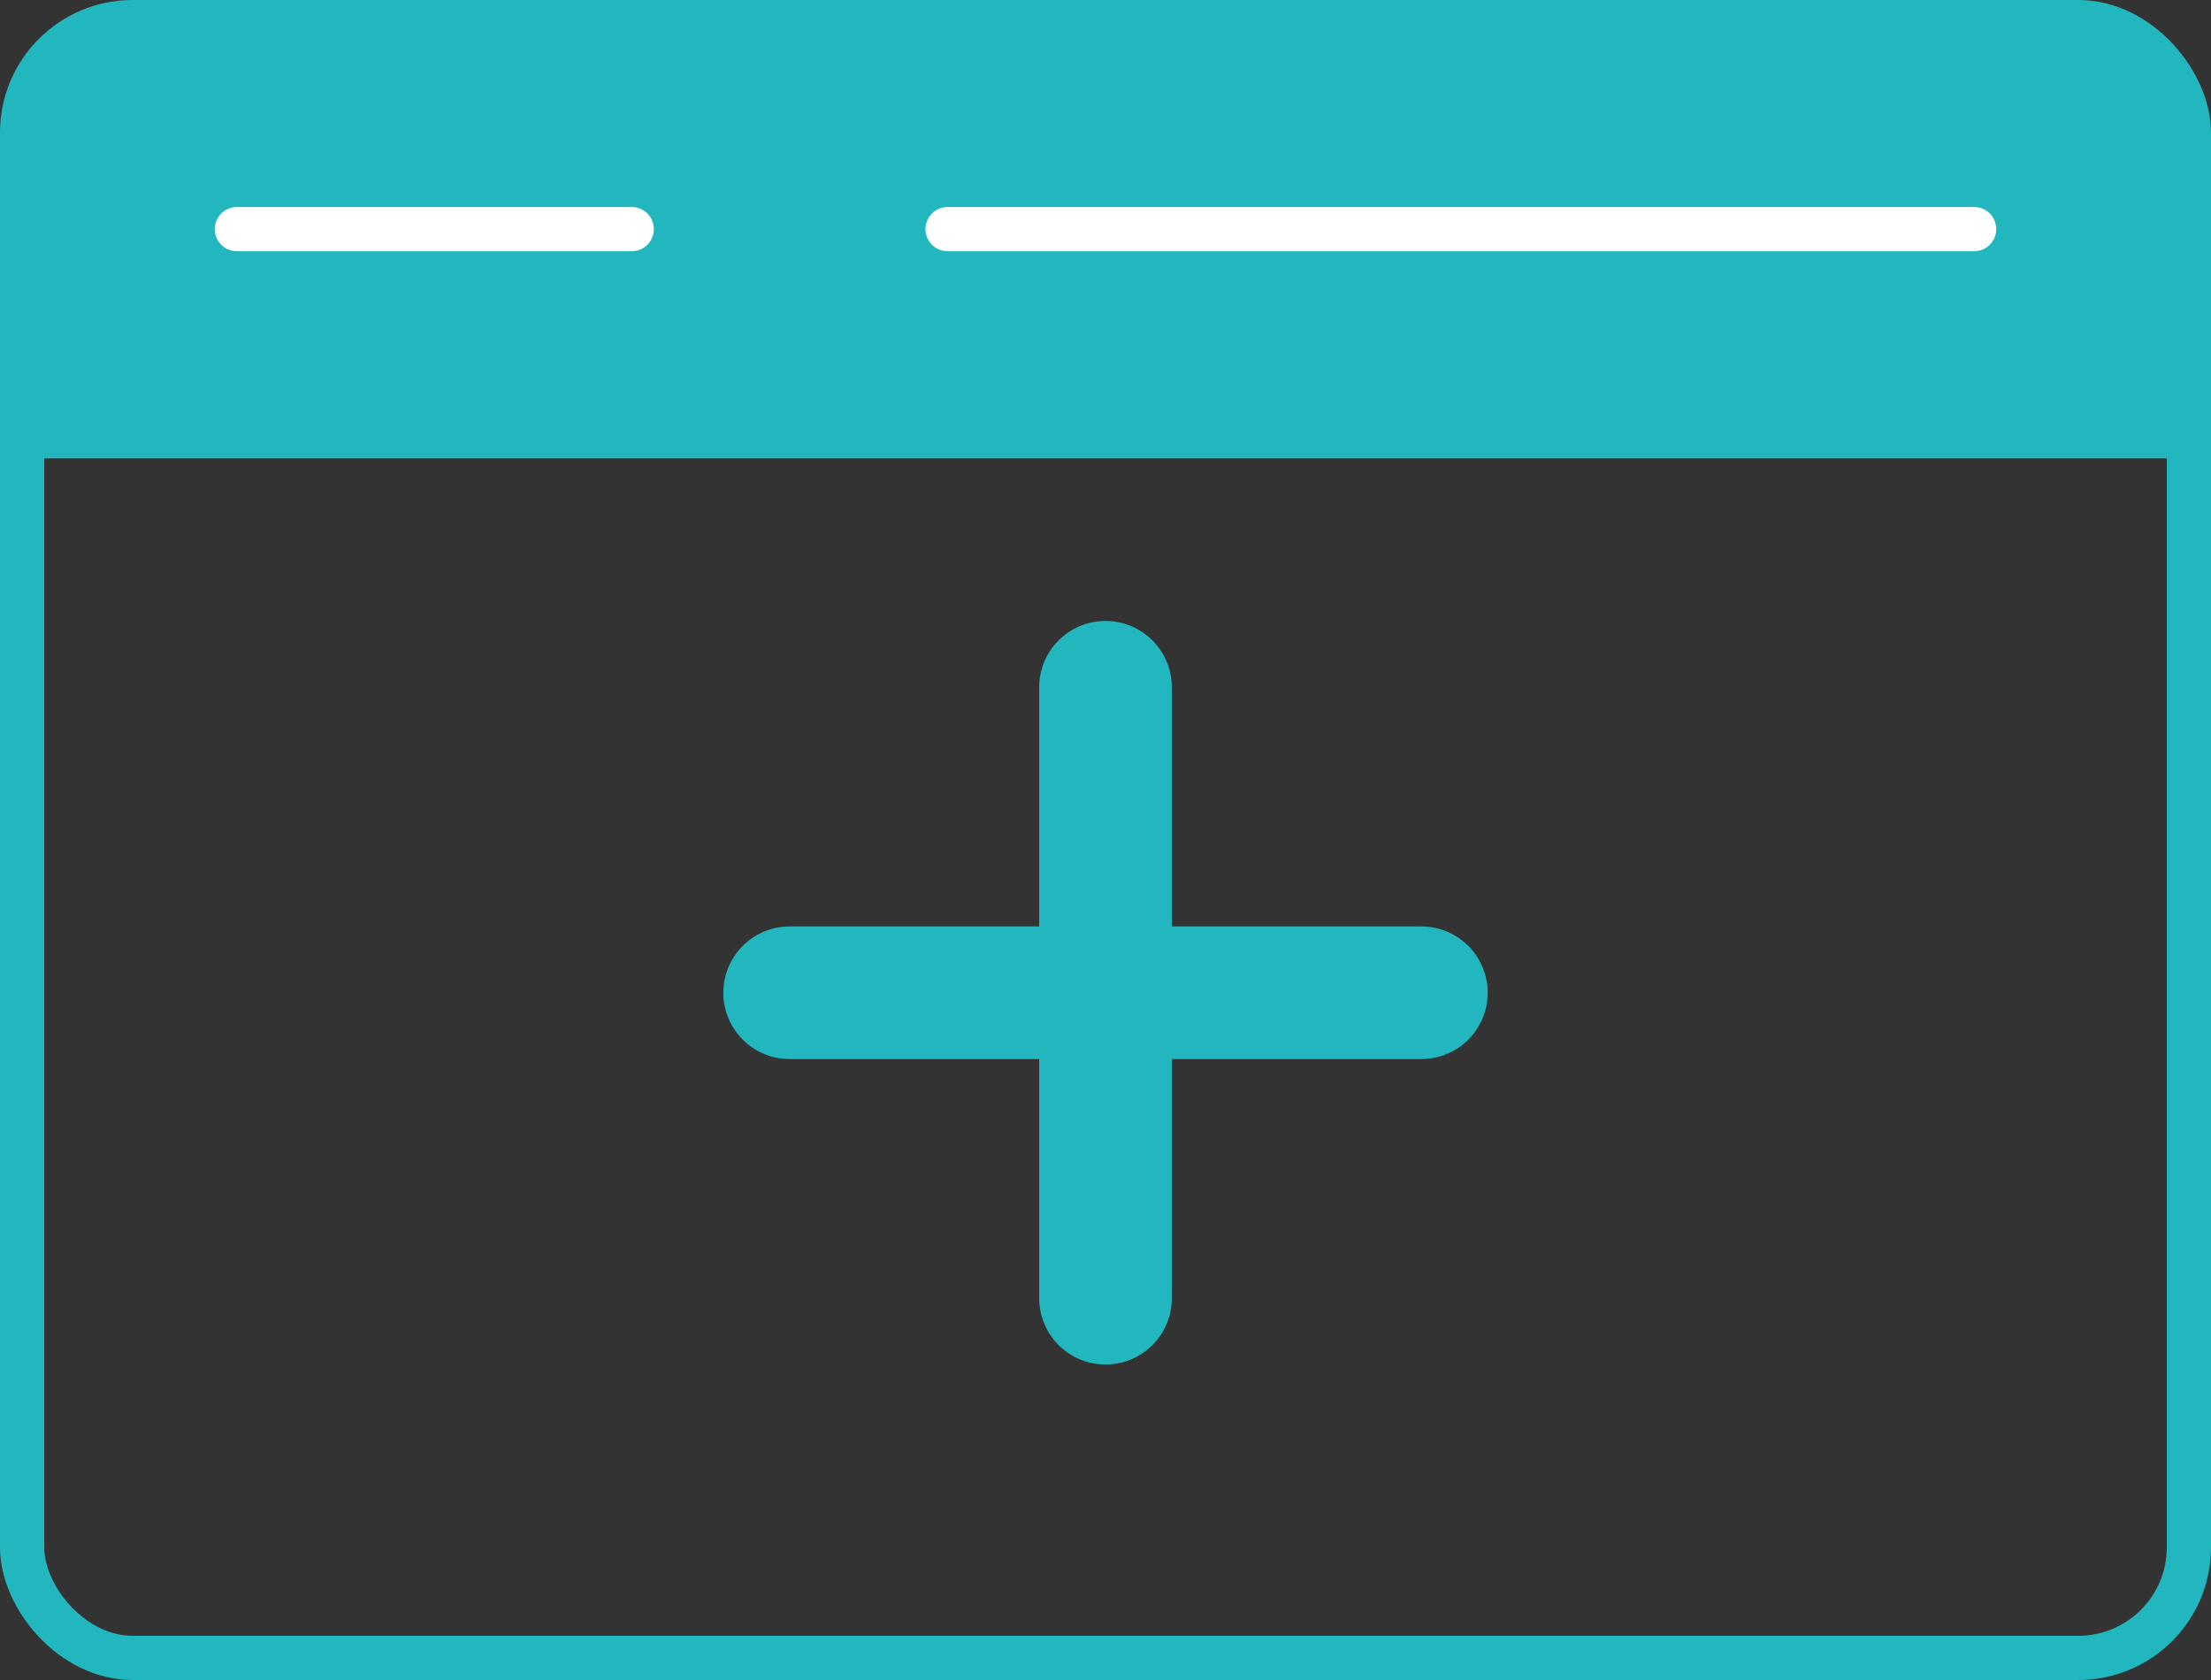
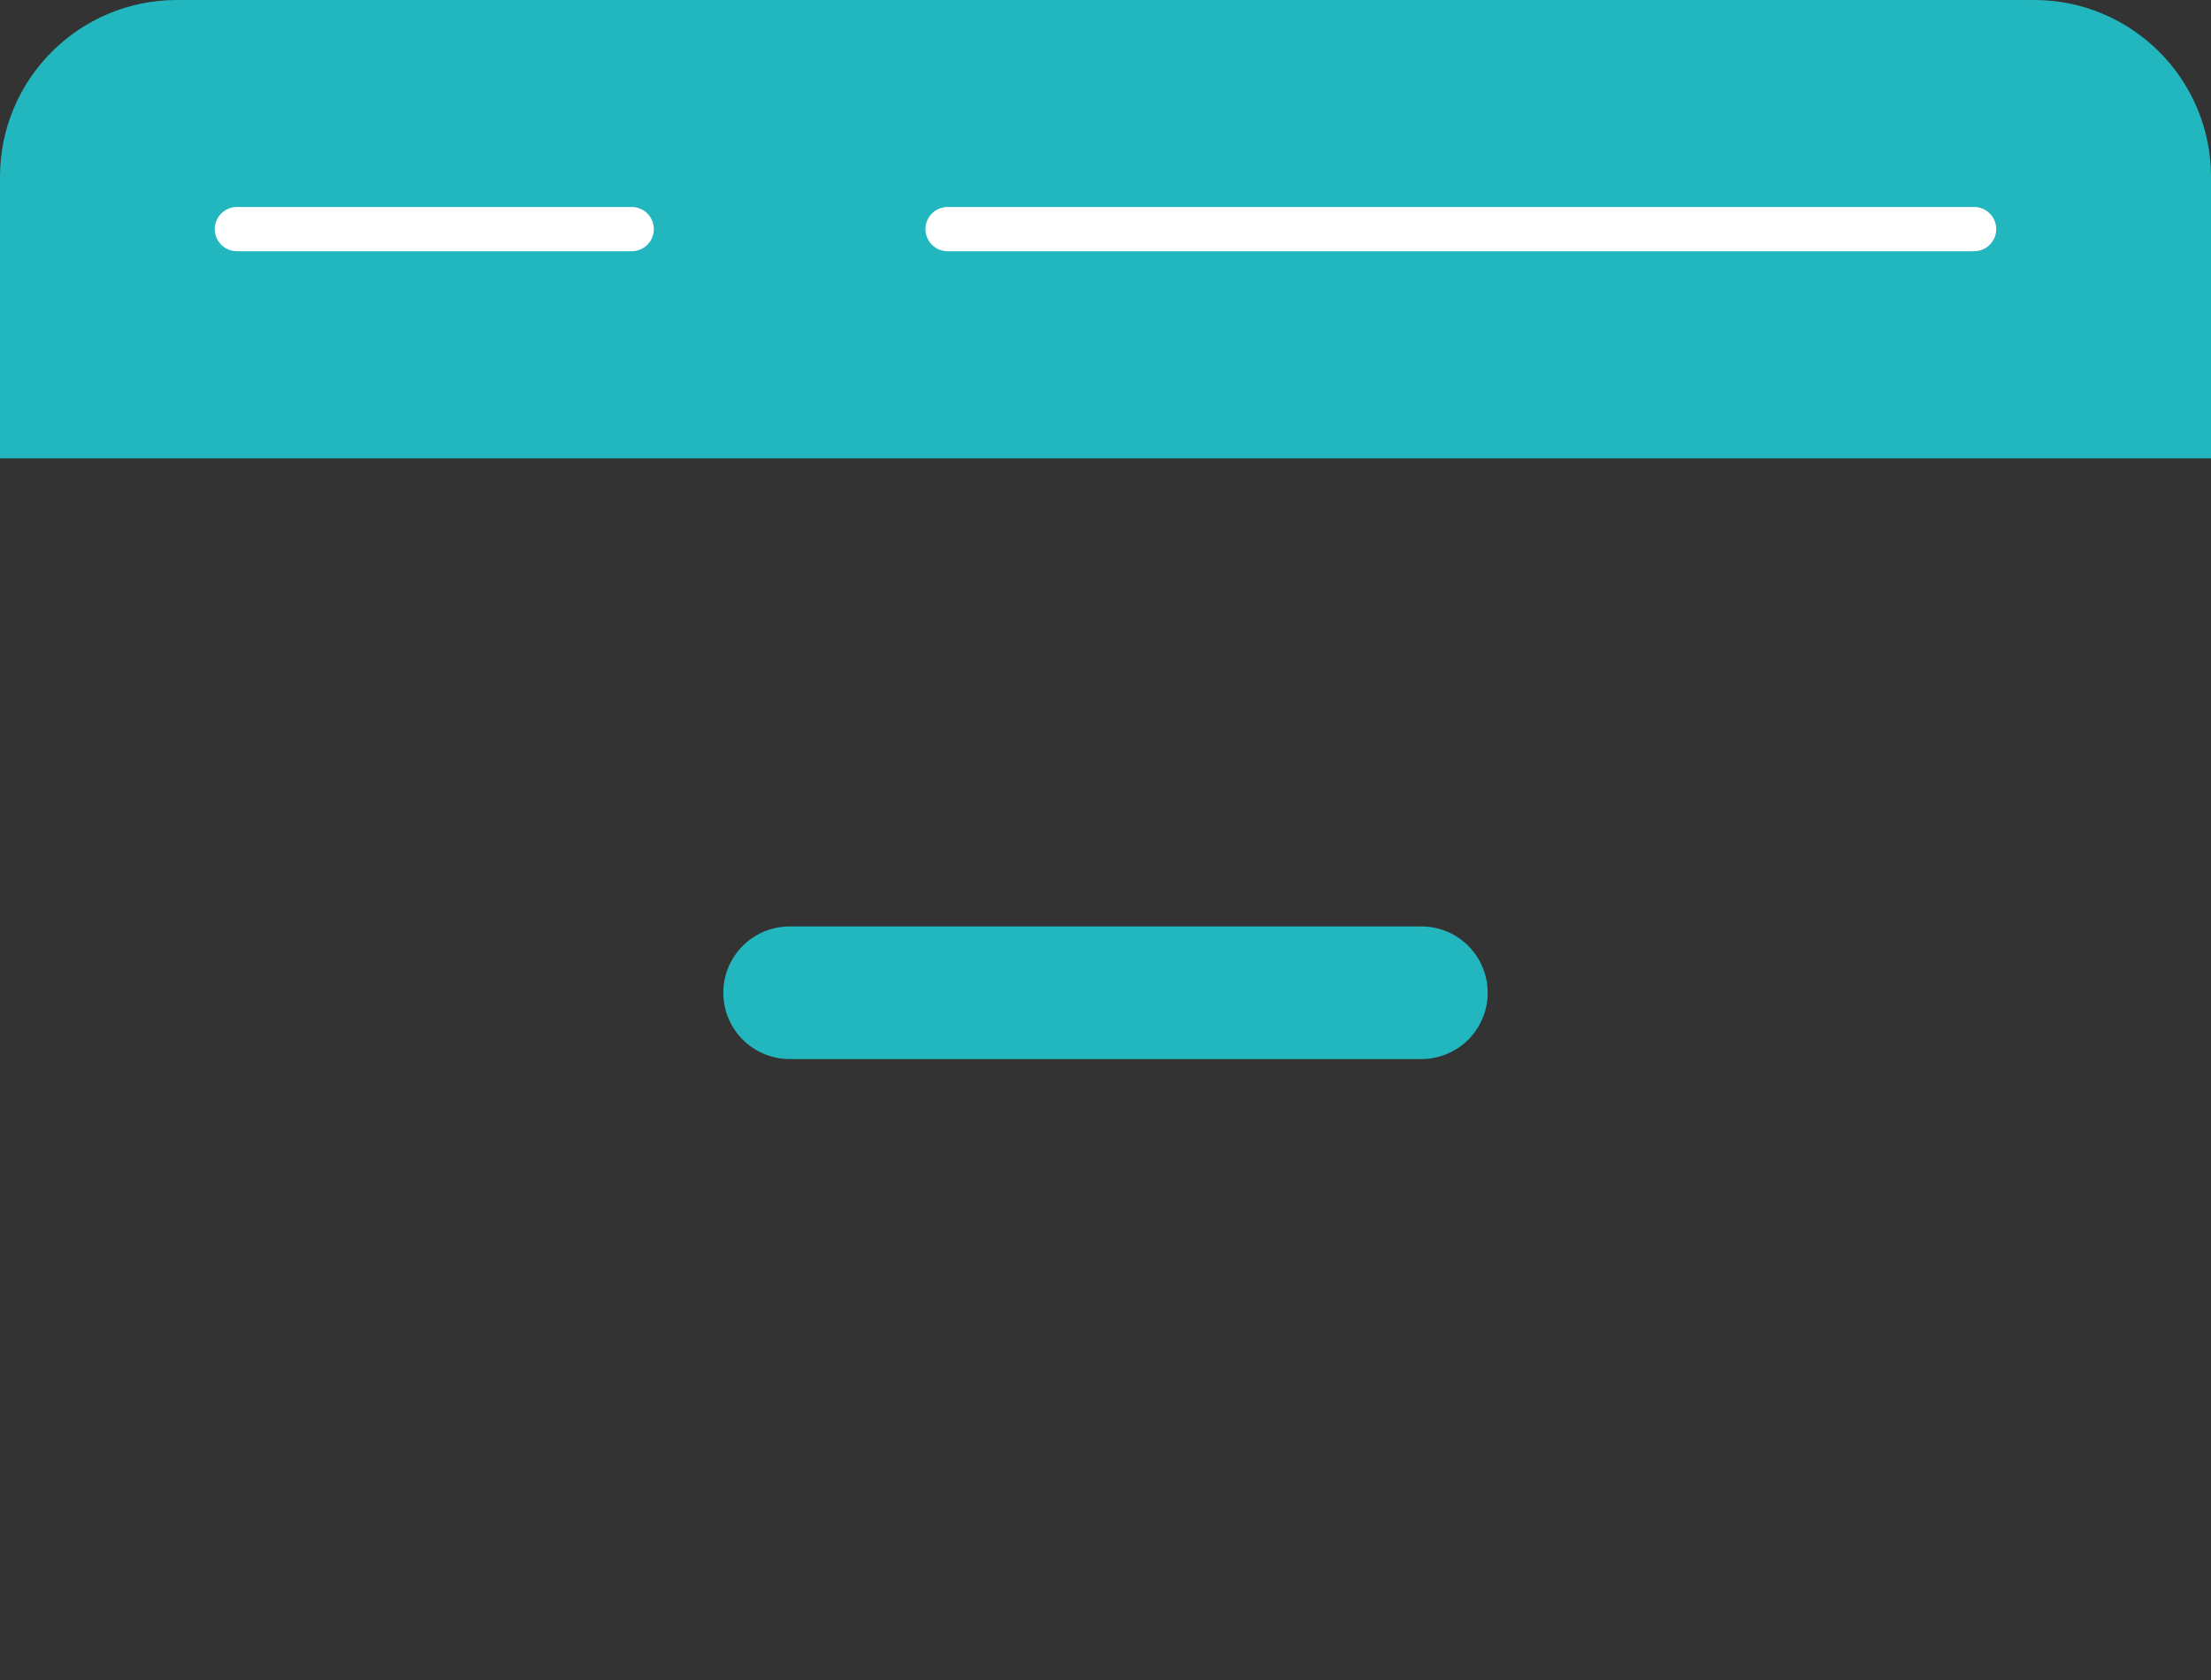
<svg xmlns="http://www.w3.org/2000/svg" width="50" height="38" viewBox="0 0 50 38" fill="none">
  <rect x="0" y="0" width="50" height="38" fill="#333333" stroke="none" />
  <g id="icon/registered">
    <path id="Rectangle 3976" d="M0 4C0 1.791 1.791 0 4 0H46C48.209 0 50 1.791 50 4V10.364H0V4Z" fill="#22B7BF" />
    <path id="Line 3" d="M17.857 22.455H32.143" stroke="#22B7BF" stroke-width="3" stroke-linecap="round" />
-     <path id="Line 4" d="M25 15.545L25 29.364" stroke="#22B7BF" stroke-width="3" stroke-linecap="round" />
-     <rect id="Rectangle 11" x="0.5" y="0.5" width="49" height="37" rx="2.5" stroke="#22B7BF" />
    <line id="Line 5" x1="7.8056e-08" y1="9.864" x2="50" y2="9.864" stroke="#22B7BF" />
    <path id="Line 6" d="M5.357 5.182H14.286" stroke="white" stroke-linecap="round" />
    <path id="Line 7" d="M21.429 5.182H44.643" stroke="white" stroke-linecap="round" />
  </g>
</svg>